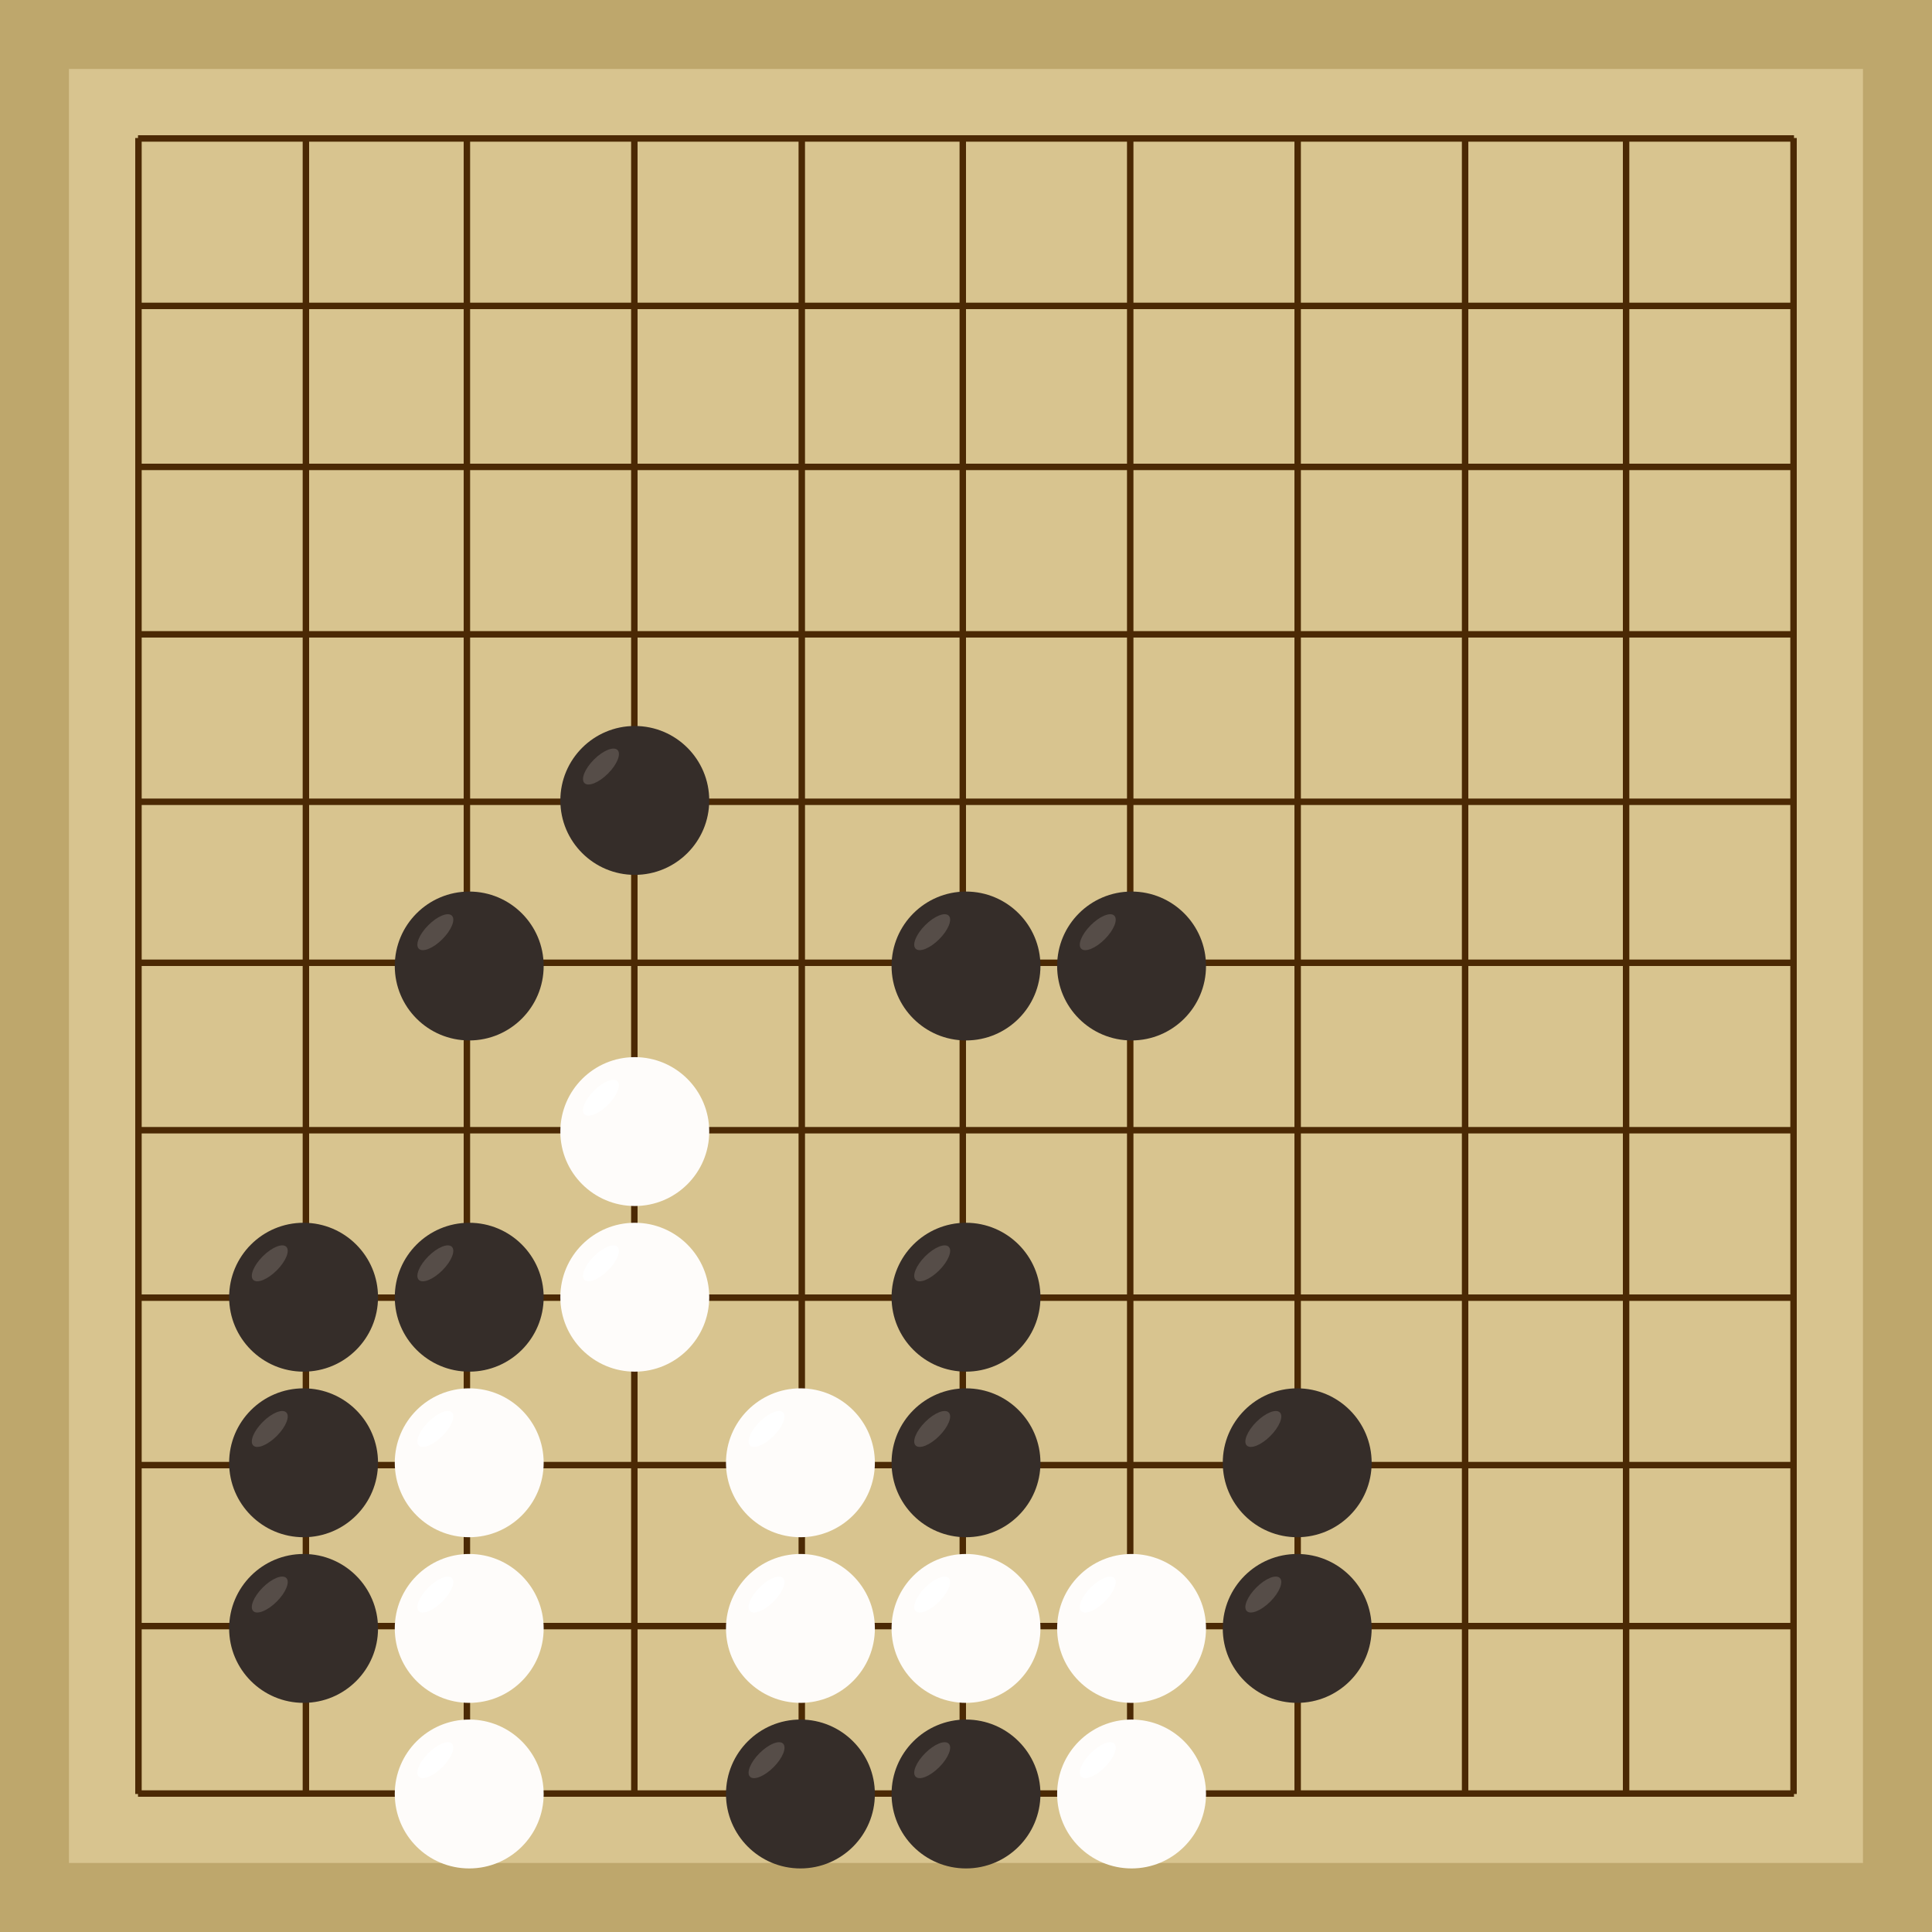
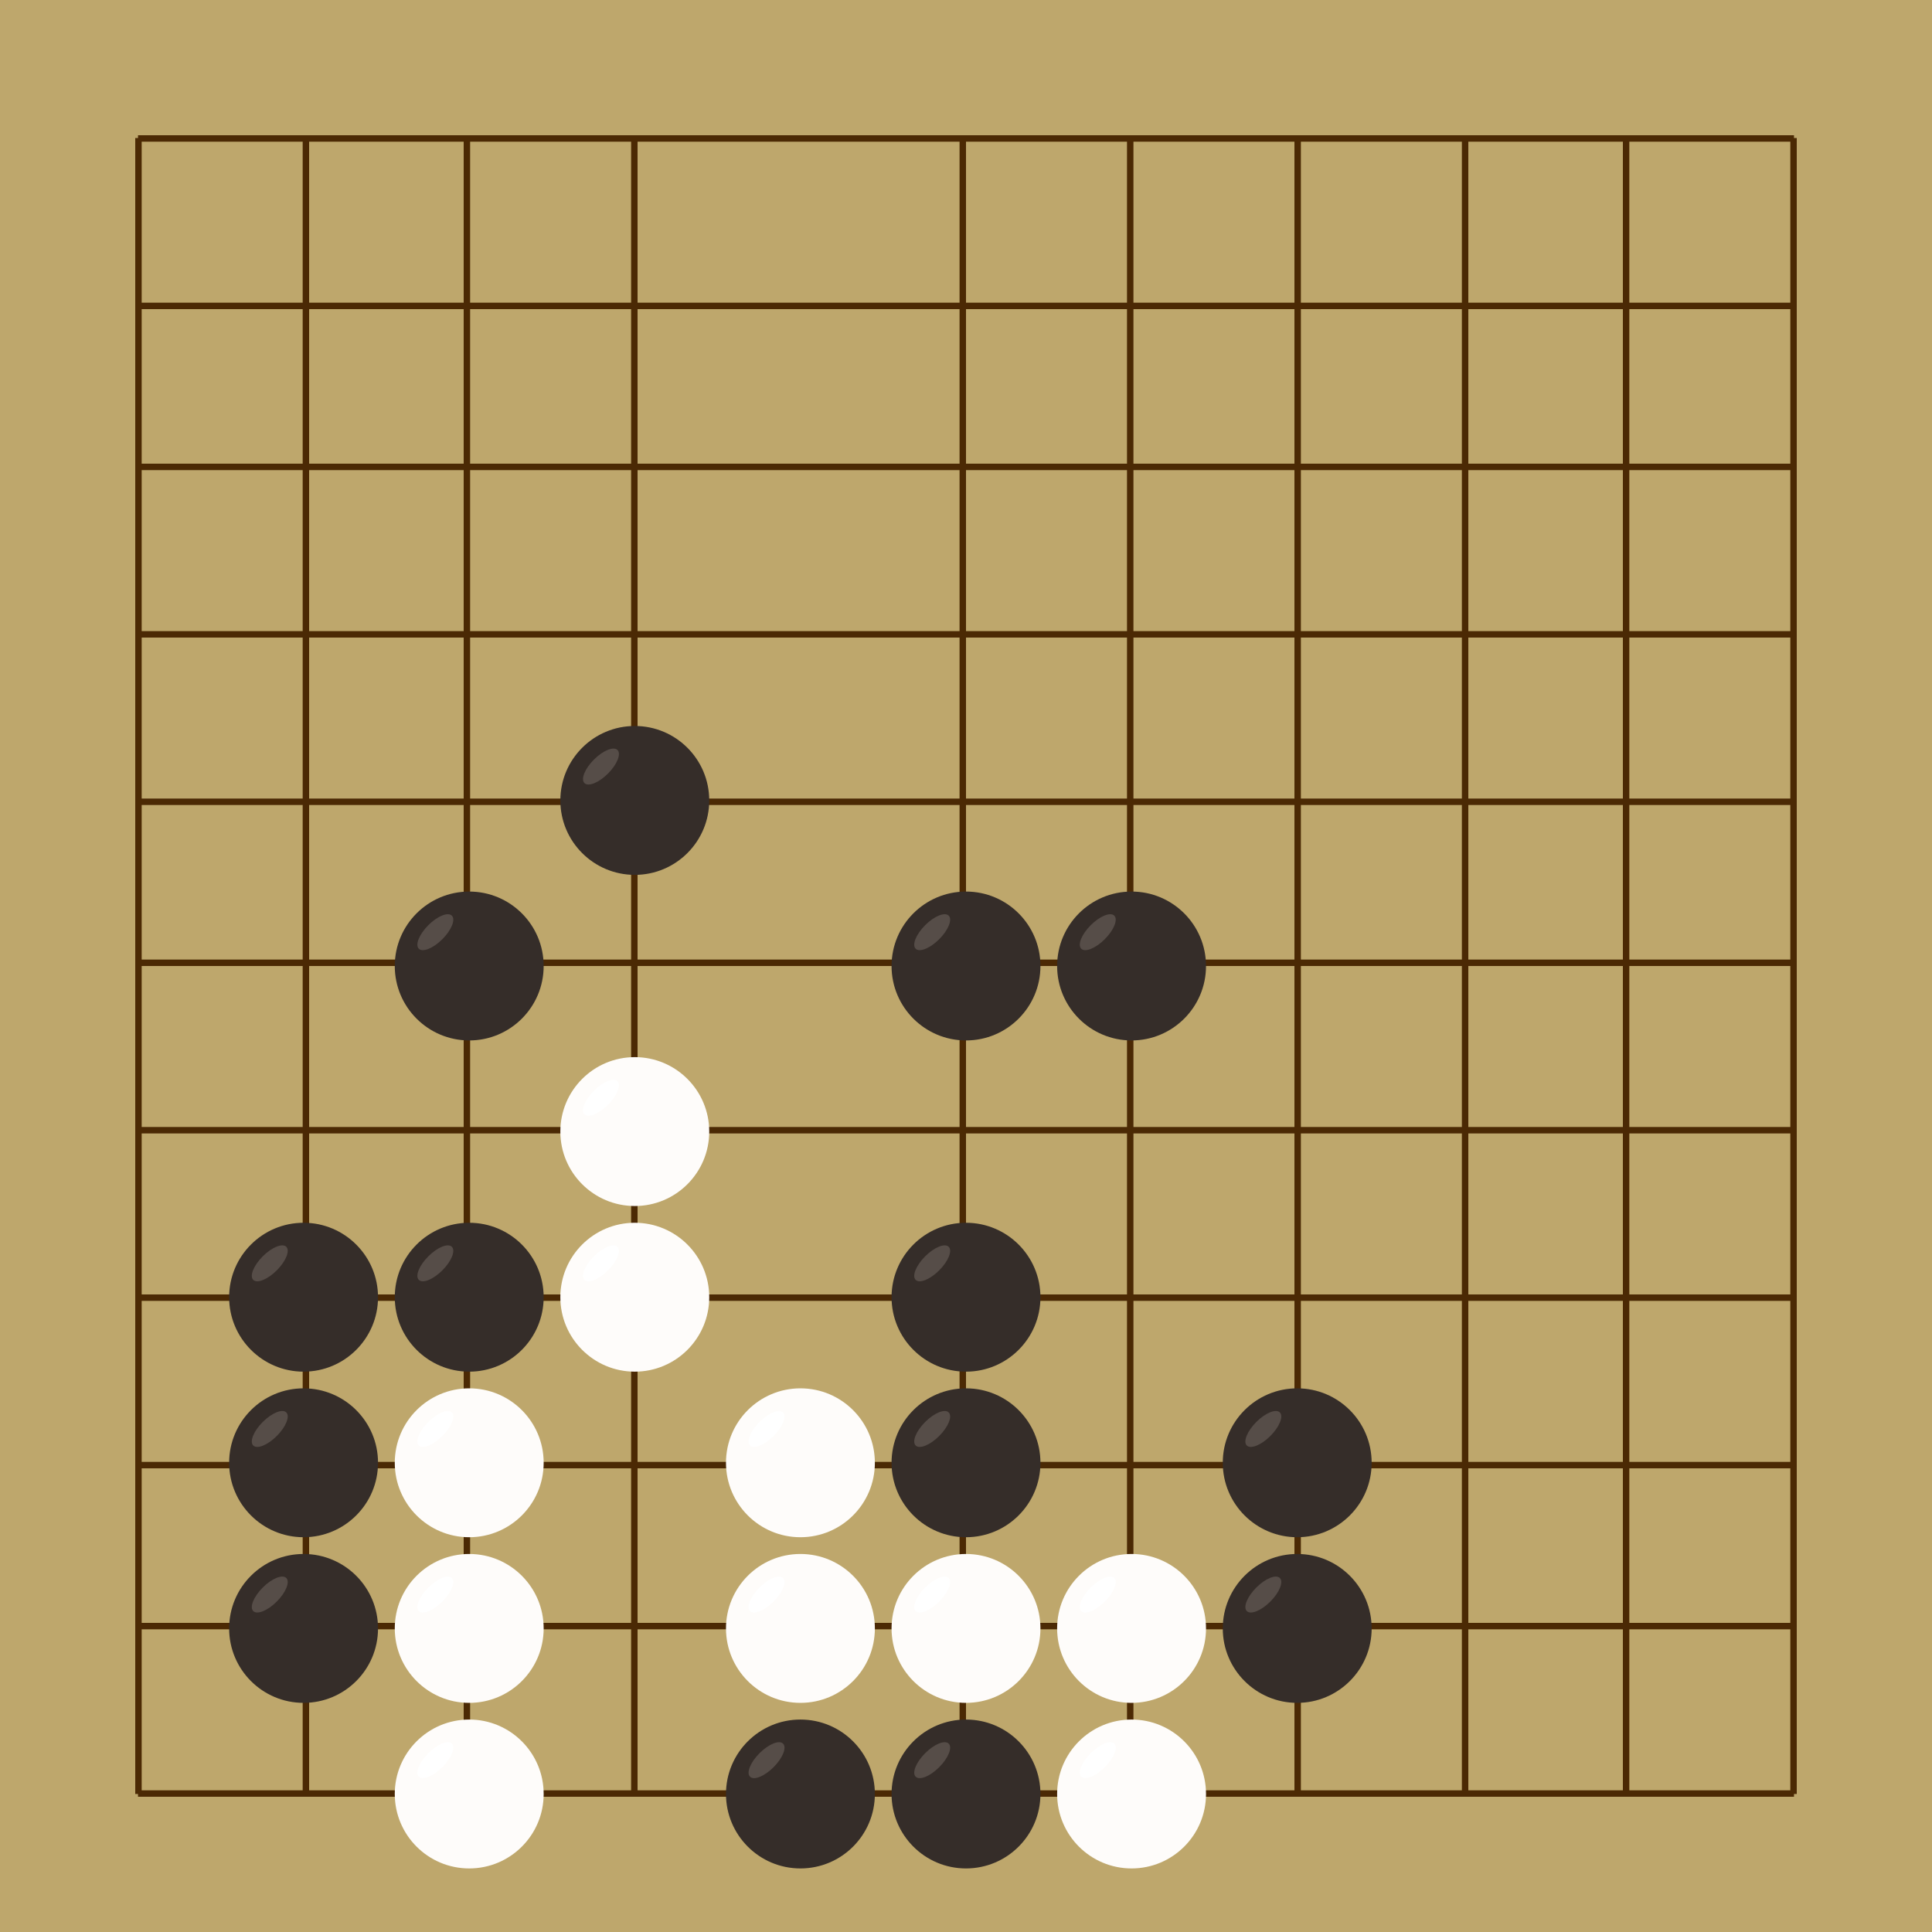
<svg xmlns="http://www.w3.org/2000/svg" viewBox="0 0 300 300">
  <rect width="300" height="300" fill="#bea76c" />
-   <rect width="278.57" height="278.57" x="10.71" y="10.71" fill="#d8c48f" />
  <line x1="21.5" y1="21.43" x2="21.5" y2="278.57" stroke-width="1" stroke="#4b2904" />
  <line x1="47.5" y1="21.43" x2="47.5" y2="278.57" stroke-width="1" stroke="#4b2904" />
  <line x1="72.5" y1="21.43" x2="72.5" y2="278.57" stroke-width="1" stroke="#4b2904" />
  <line x1="98.5" y1="21.43" x2="98.5" y2="278.57" stroke-width="1" stroke="#4b2904" />
-   <line x1="124.5" y1="21.43" x2="124.5" y2="278.57" stroke-width="1" stroke="#4b2904" />
  <line x1="149.5" y1="21.43" x2="149.5" y2="278.57" stroke-width="1" stroke="#4b2904" />
  <line x1="175.5" y1="21.43" x2="175.5" y2="278.57" stroke-width="1" stroke="#4b2904" />
  <line x1="201.5" y1="21.43" x2="201.5" y2="278.57" stroke-width="1" stroke="#4b2904" />
  <line x1="227.5" y1="21.43" x2="227.5" y2="278.57" stroke-width="1" stroke="#4b2904" />
  <line x1="252.5" y1="21.43" x2="252.5" y2="278.57" stroke-width="1" stroke="#4b2904" />
  <line x1="278.5" y1="21.43" x2="278.5" y2="278.57" stroke-width="1" stroke="#4b2904" />
  <line x1="21.43" y1="21.5" x2="278.57" y2="21.5" stroke-width="1" stroke="#4b2904" />
  <line x1="21.43" y1="47.5" x2="278.57" y2="47.5" stroke-width="1" stroke="#4b2904" />
  <line x1="21.43" y1="72.5" x2="278.57" y2="72.5" stroke-width="1" stroke="#4b2904" />
  <line x1="21.43" y1="98.5" x2="278.57" y2="98.5" stroke-width="1" stroke="#4b2904" />
  <line x1="21.43" y1="124.5" x2="278.57" y2="124.5" stroke-width="1" stroke="#4b2904" />
  <line x1="21.43" y1="149.5" x2="278.57" y2="149.5" stroke-width="1" stroke="#4b2904" />
  <line x1="21.43" y1="175.5" x2="278.57" y2="175.5" stroke-width="1" stroke="#4b2904" />
  <line x1="21.43" y1="201.5" x2="278.57" y2="201.5" stroke-width="1" stroke="#4b2904" />
  <line x1="21.43" y1="227.5" x2="278.57" y2="227.5" stroke-width="1" stroke="#4b2904" />
  <line x1="21.43" y1="252.5" x2="278.57" y2="252.5" stroke-width="1" stroke="#4b2904" />
  <line x1="21.43" y1="278.5" x2="278.57" y2="278.5" stroke-width="1" stroke="#4b2904" />
  <circle r="11.56" cx="72.86" cy="201.43" fill="#352d29" />
  <ellipse rx="3.63" ry="1.54" cx="67.6" cy="196.17" transform="rotate(135,67.6,196.17)" fill="#564d48" />
  <circle r="11.56" cx="124.29" cy="278.57" fill="#352d29" />
  <ellipse rx="3.63" ry="1.54" cx="119.03" cy="273.32" transform="rotate(135,119.03,273.32)" fill="#564d48" />
  <circle r="11.56" cx="98.57" cy="124.29" fill="#352d29" />
  <ellipse rx="3.63" ry="1.54" cx="93.32" cy="119.03" transform="rotate(135,93.32,119.03)" fill="#564d48" />
  <circle r="11.56" cx="47.14" cy="201.43" fill="#352d29" />
  <ellipse rx="3.63" ry="1.54" cx="41.89" cy="196.17" transform="rotate(135,41.89,196.17)" fill="#564d48" />
  <circle r="11.56" cx="72.86" cy="150" fill="#352d29" />
  <ellipse rx="3.63" ry="1.54" cx="67.6" cy="144.75" transform="rotate(135,67.6,144.75)" fill="#564d48" />
  <circle r="11.56" cx="47.14" cy="252.86" fill="#352d29" />
  <ellipse rx="3.63" ry="1.54" cx="41.89" cy="247.6" transform="rotate(135,41.89,247.6)" fill="#564d48" />
  <circle r="11.56" cx="47.14" cy="227.14" fill="#352d29" />
  <ellipse rx="3.63" ry="1.54" cx="41.89" cy="221.89" transform="rotate(135,41.89,221.89)" fill="#564d48" />
  <circle r="11.56" cx="201.43" cy="252.86" fill="#352d29" />
  <ellipse rx="3.63" ry="1.54" cx="196.17" cy="247.6" transform="rotate(135,196.17,247.6)" fill="#564d48" />
  <circle r="11.56" cx="175.71" cy="150" fill="#352d29" />
  <ellipse rx="3.63" ry="1.54" cx="170.46" cy="144.75" transform="rotate(135,170.46,144.75)" fill="#564d48" />
  <circle r="11.56" cx="201.43" cy="227.14" fill="#352d29" />
  <ellipse rx="3.63" ry="1.54" cx="196.17" cy="221.89" transform="rotate(135,196.17,221.89)" fill="#564d48" />
  <circle r="11.56" cx="150" cy="150" fill="#352d29" />
  <ellipse rx="3.63" ry="1.54" cx="144.75" cy="144.75" transform="rotate(135,144.75,144.75)" fill="#564d48" />
  <circle r="11.56" cx="150" cy="201.43" fill="#352d29" />
  <ellipse rx="3.63" ry="1.54" cx="144.75" cy="196.17" transform="rotate(135,144.75,196.17)" fill="#564d48" />
  <circle r="11.56" cx="150" cy="227.14" fill="#352d29" />
  <ellipse rx="3.63" ry="1.54" cx="144.75" cy="221.89" transform="rotate(135,144.75,221.89)" fill="#564d48" />
  <circle r="11.56" cx="150" cy="278.57" fill="#352d29" />
  <ellipse rx="3.63" ry="1.54" cx="144.75" cy="273.32" transform="rotate(135,144.75,273.32)" fill="#564d48" />
  <circle r="11.56" cx="72.86" cy="278.57" fill="#fefcfa" />
  <ellipse rx="3.63" ry="1.54" cx="67.6" cy="273.32" transform="rotate(135,67.6,273.32)" fill="#ffffff" />
  <circle r="11.56" cx="72.86" cy="252.86" fill="#fefcfa" />
  <ellipse rx="3.63" ry="1.54" cx="67.6" cy="247.6" transform="rotate(135,67.6,247.6)" fill="#ffffff" />
  <circle r="11.56" cx="72.86" cy="227.14" fill="#fefcfa" />
  <ellipse rx="3.63" ry="1.54" cx="67.6" cy="221.89" transform="rotate(135,67.6,221.89)" fill="#ffffff" />
  <circle r="11.56" cx="124.29" cy="227.14" fill="#fefcfa" />
  <ellipse rx="3.63" ry="1.54" cx="119.03" cy="221.89" transform="rotate(135,119.03,221.89)" fill="#ffffff" />
  <circle r="11.56" cx="98.57" cy="201.43" fill="#fefcfa" />
  <ellipse rx="3.63" ry="1.54" cx="93.32" cy="196.17" transform="rotate(135,93.32,196.17)" fill="#ffffff" />
  <circle r="11.56" cx="124.29" cy="252.86" fill="#fefcfa" />
  <ellipse rx="3.63" ry="1.54" cx="119.03" cy="247.6" transform="rotate(135,119.03,247.6)" fill="#ffffff" />
  <circle r="11.56" cx="98.57" cy="175.71" fill="#fefcfa" />
  <ellipse rx="3.63" ry="1.54" cx="93.32" cy="170.46" transform="rotate(135,93.32,170.46)" fill="#ffffff" />
  <circle r="11.56" cx="150" cy="252.86" fill="#fefcfa" />
  <ellipse rx="3.63" ry="1.54" cx="144.75" cy="247.6" transform="rotate(135,144.75,247.6)" fill="#ffffff" />
  <circle r="11.56" cx="175.71" cy="278.57" fill="#fefcfa" />
  <ellipse rx="3.63" ry="1.54" cx="170.46" cy="273.32" transform="rotate(135,170.46,273.32)" fill="#ffffff" />
  <circle r="11.56" cx="175.71" cy="252.86" fill="#fefcfa" />
  <ellipse rx="3.63" ry="1.54" cx="170.46" cy="247.6" transform="rotate(135,170.46,247.6)" fill="#ffffff" />
</svg>